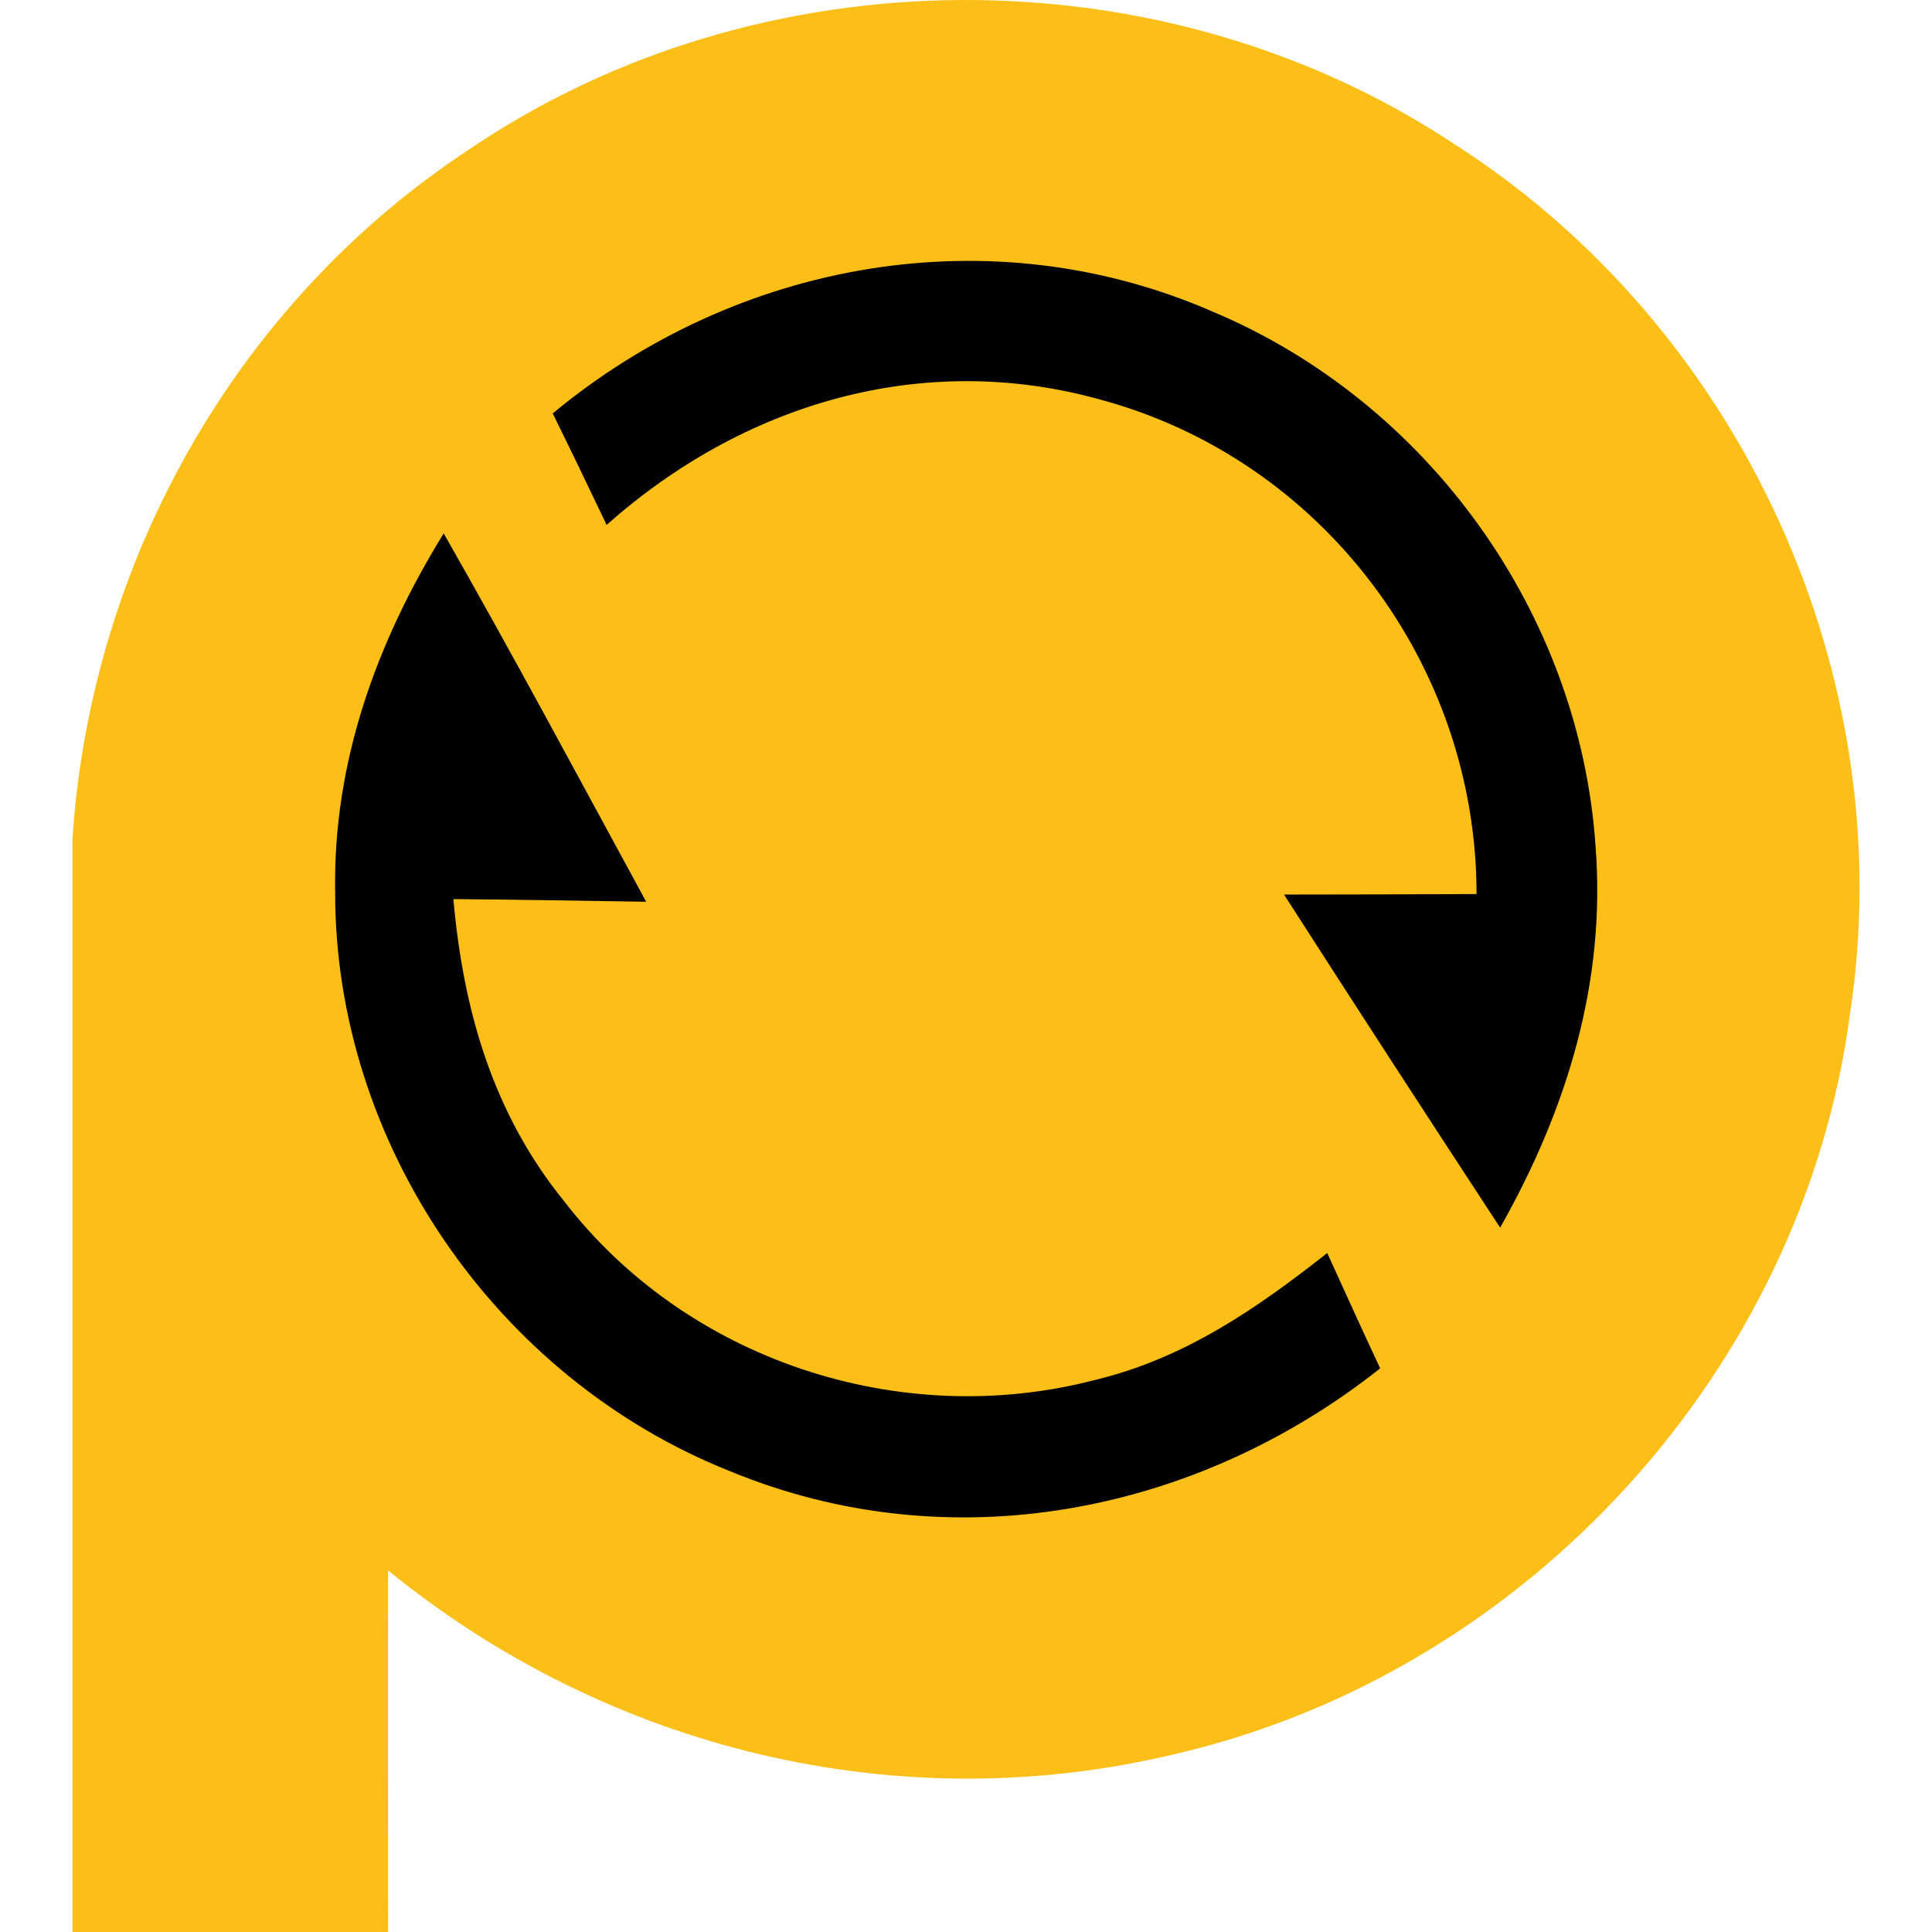
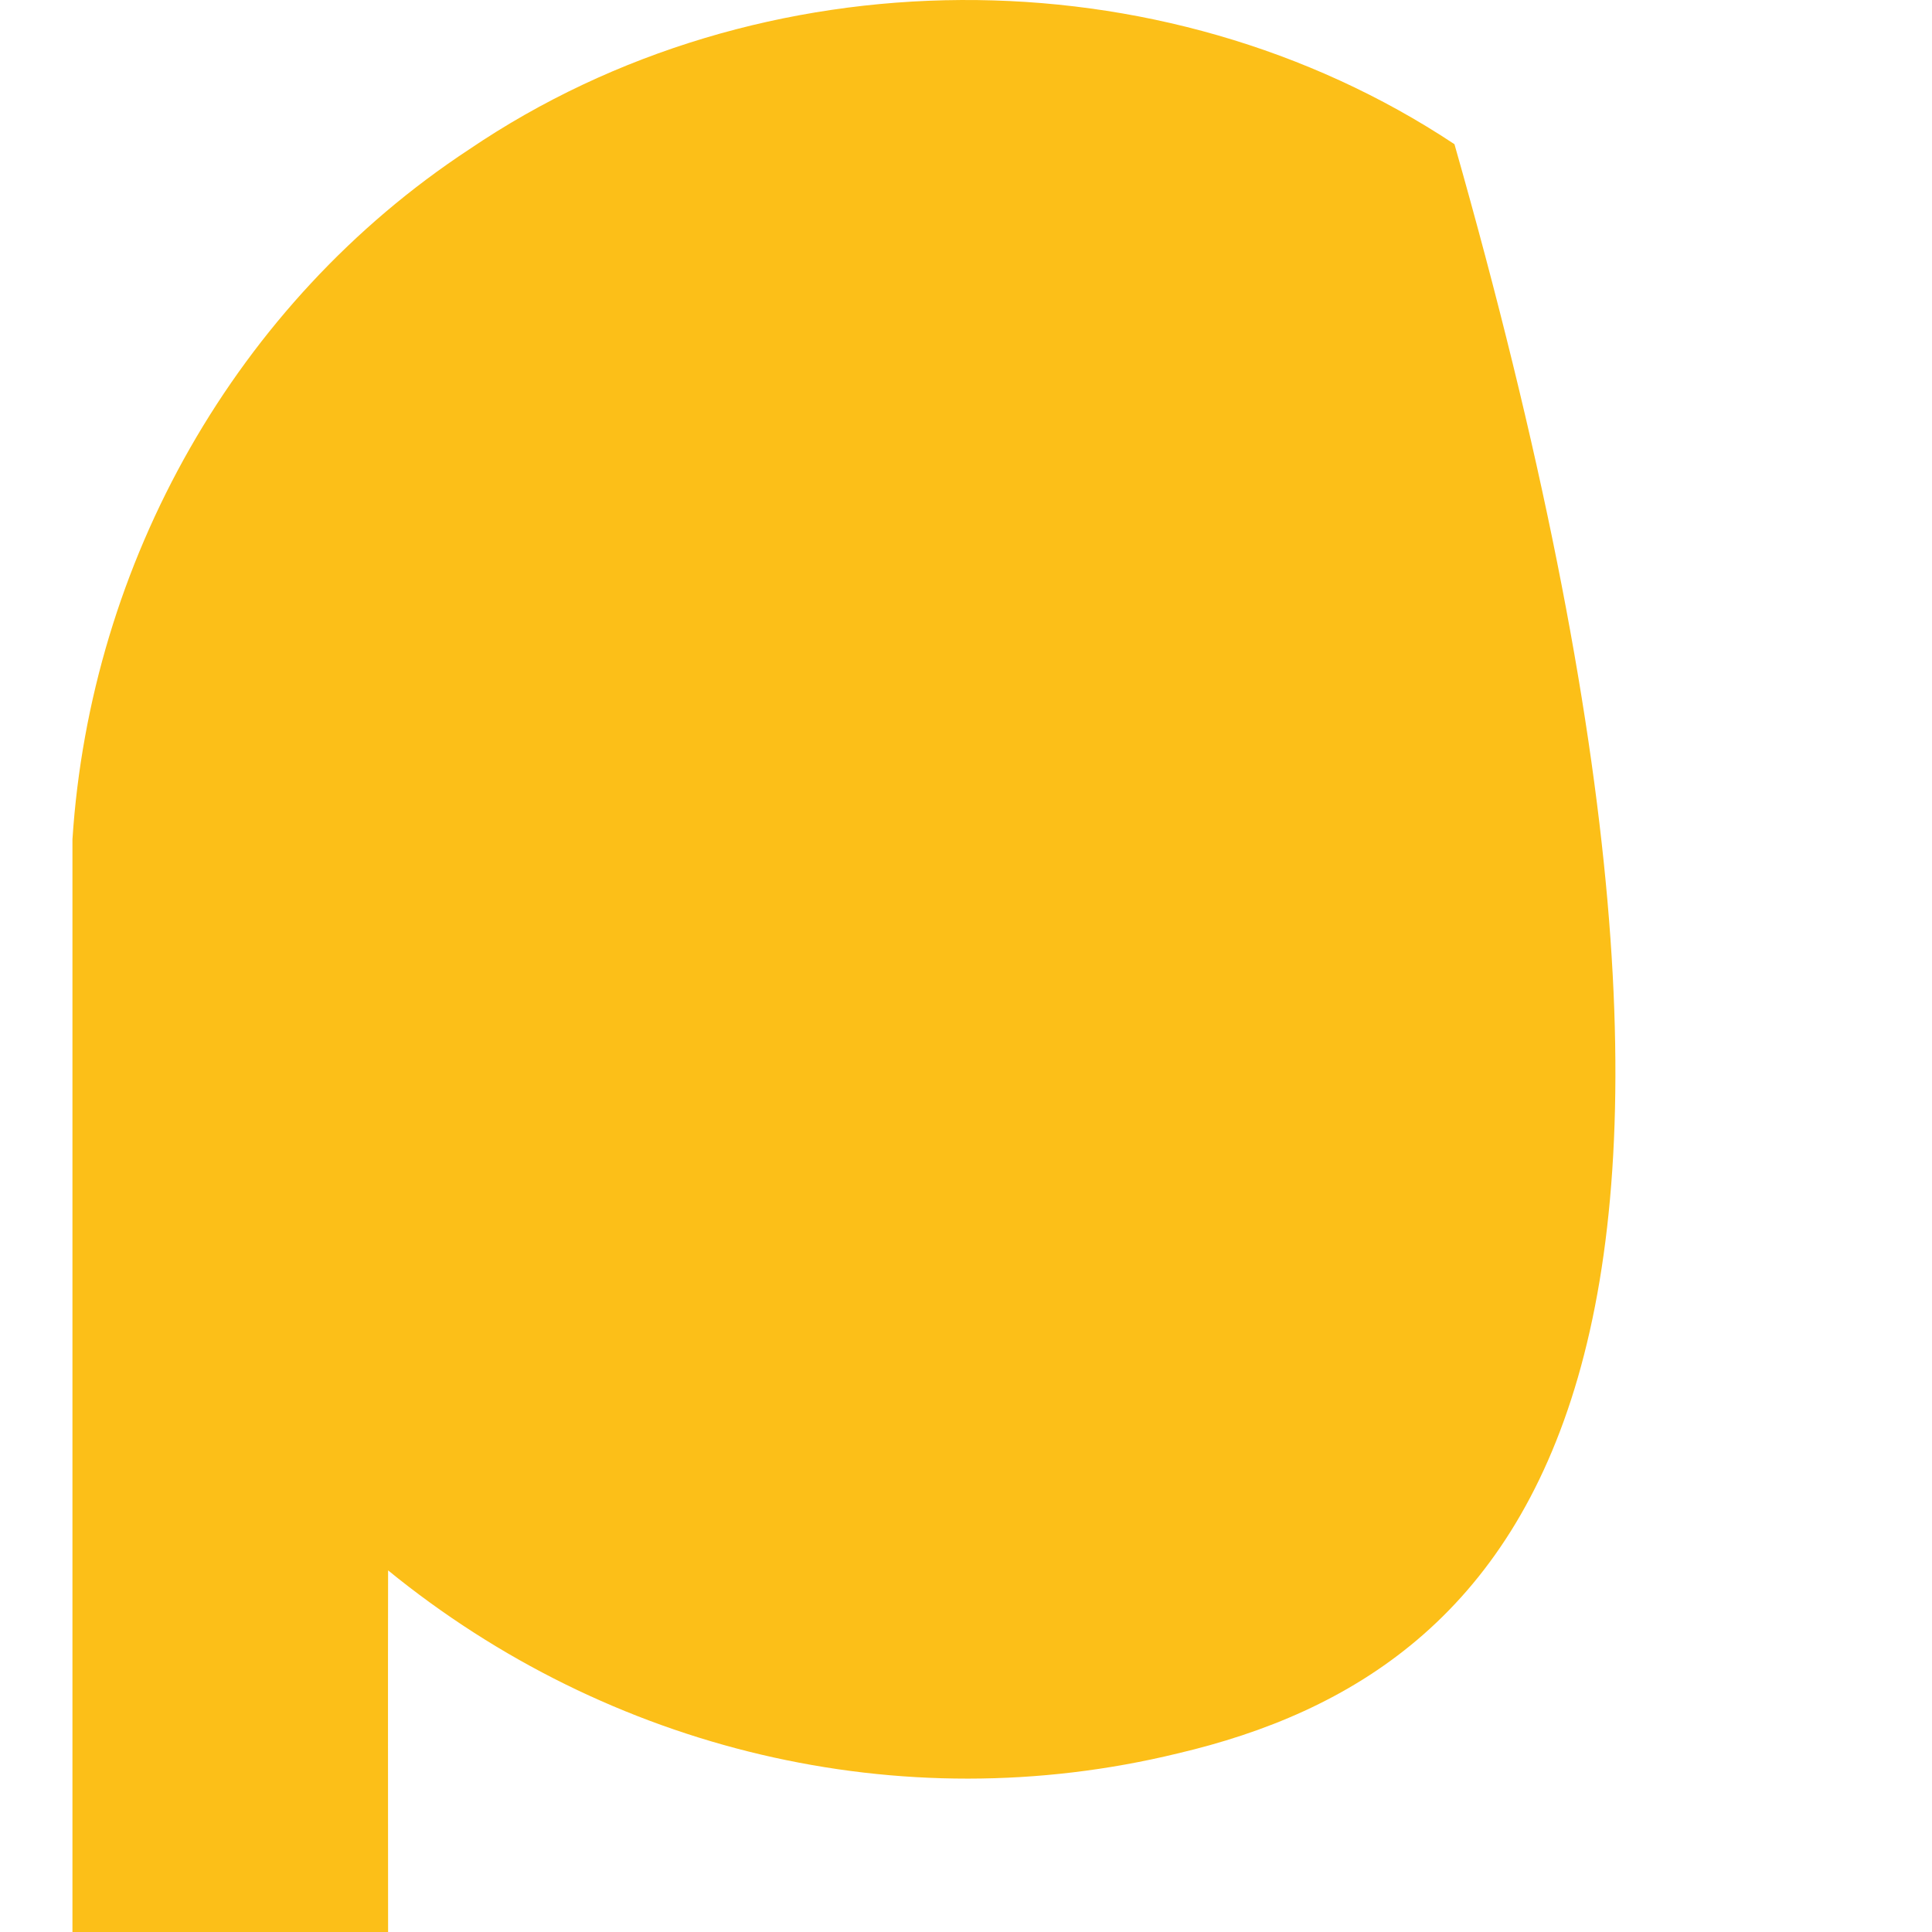
<svg xmlns="http://www.w3.org/2000/svg" width="80" height="80" viewBox="0 0 80 80" fill="none">
-   <path d="M60.226 5.971C72.13 13.584 78.735 28.047 76.603 41.989C74.663 56.693 63.242 69.213 48.755 72.608C37.253 75.403 25.199 72.468 16.07 65.026C16.06 70.014 16.07 75.012 16.07 80H3V34.758C3.744 23.289 9.766 12.542 19.418 6.192C31.462 -1.981 48.101 -2.072 60.226 5.971Z" fill="#FCBF18" />
-   <path d="M50.233 12.912C59.151 16.668 65.414 25.412 66.068 35.037C66.51 40.666 64.871 45.975 62.117 50.833C59.11 46.245 56.124 41.648 53.169 37.041C55.823 37.041 58.477 37.031 61.141 37.02C61.141 27.535 54.767 19.032 45.568 16.548C38.168 14.484 30.749 16.728 25.119 21.736C24.385 20.194 23.641 18.651 22.887 17.119C30.517 10.789 41.044 8.895 50.233 12.912Z" fill="black" />
-   <path d="M18.372 22.086C21.248 27.124 23.982 32.242 26.757 37.34C24.093 37.3 21.439 37.25 18.774 37.23C19.177 41.797 20.403 46.084 23.329 49.7C28.406 56.321 37.263 59.245 45.337 57.142C49.046 56.251 52.022 54.197 54.958 51.884C55.682 53.476 56.406 55.069 57.15 56.661C49.529 62.701 39.344 64.684 30.226 60.918C20.534 57.062 13.858 47.336 13.878 36.93C13.788 31.561 15.587 26.603 18.372 22.086Z" fill="black" />
+   <path d="M60.226 5.971C74.663 56.693 63.242 69.213 48.755 72.608C37.253 75.403 25.199 72.468 16.07 65.026C16.06 70.014 16.07 75.012 16.07 80H3V34.758C3.744 23.289 9.766 12.542 19.418 6.192C31.462 -1.981 48.101 -2.072 60.226 5.971Z" fill="#FCBF18" />
</svg>